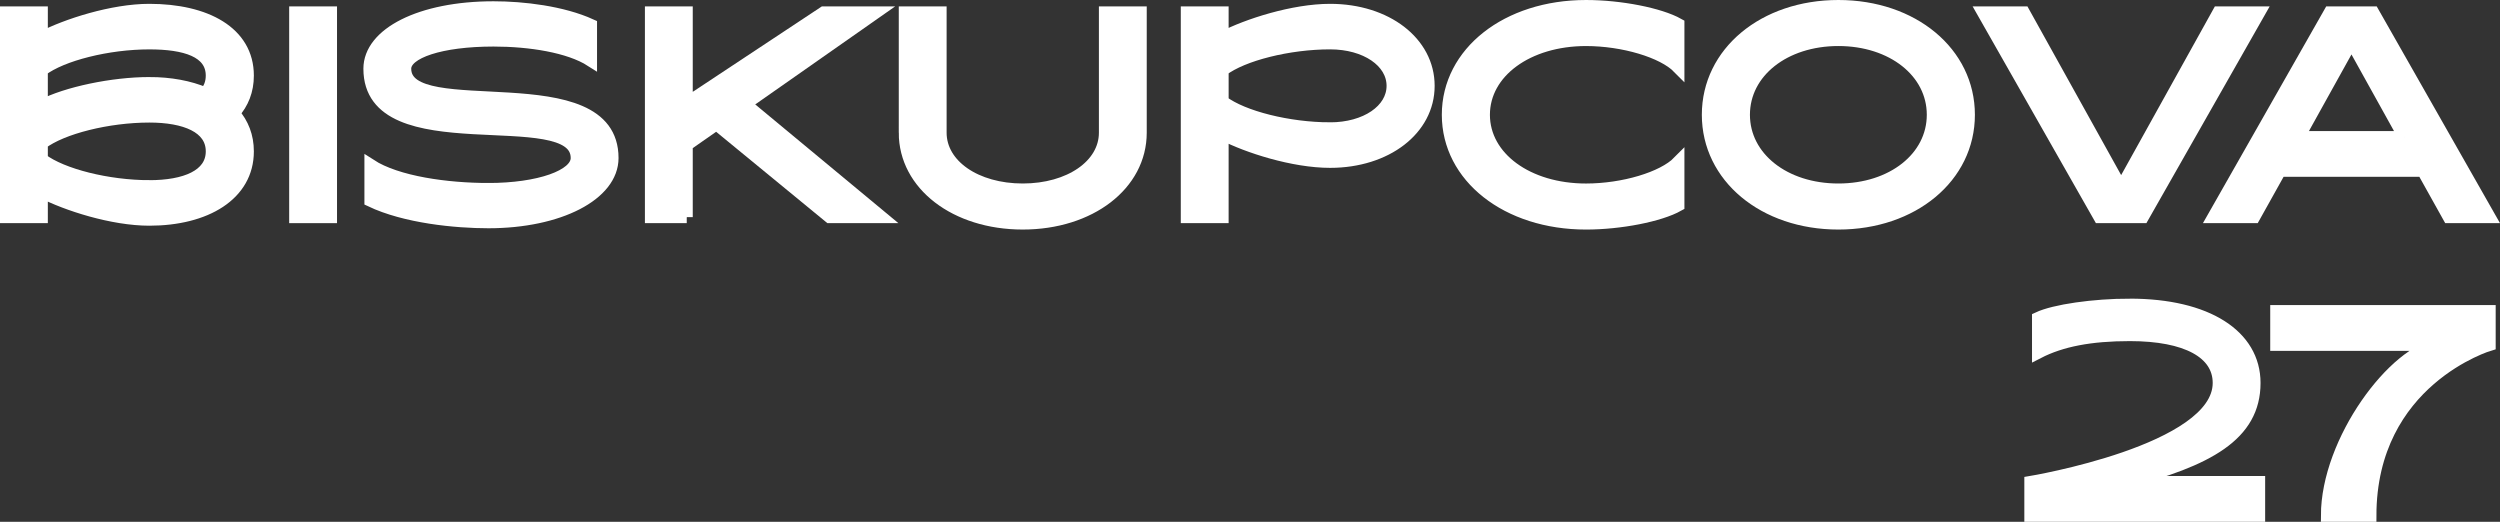
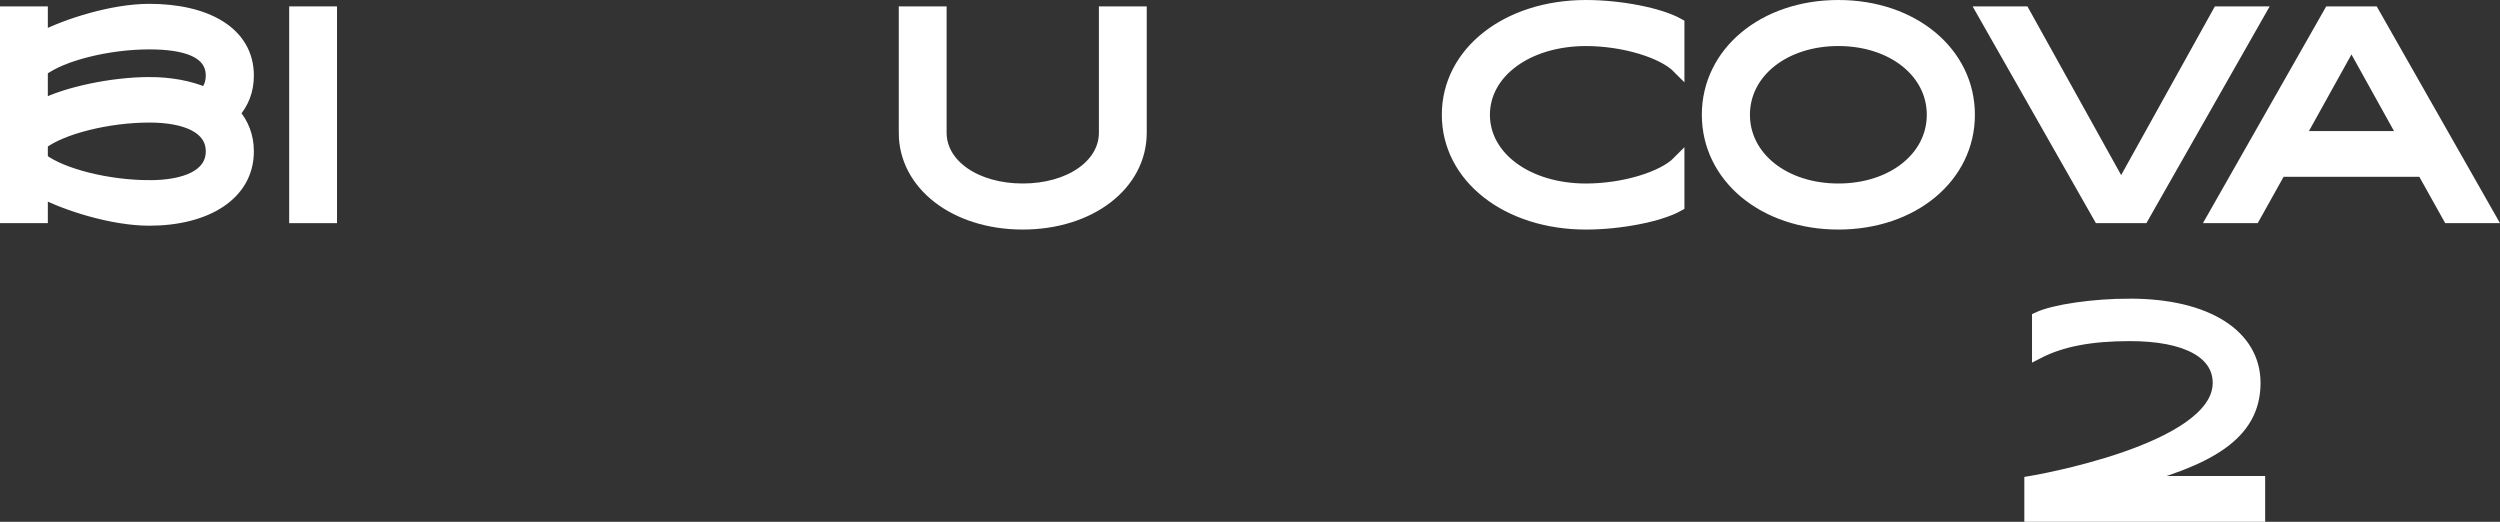
<svg xmlns="http://www.w3.org/2000/svg" id="Layer_2" viewBox="0 0 2360.63 492.71">
  <rect x="0" y="0" width="2360.63" height="492.71" fill="#333333" stroke="none" />
  <defs>
    <style>.cls-1{fill:#fff;stroke:#fff;stroke-miterlimit:10;stroke-width:11.34px;}</style>
  </defs>
  <g id="Layer_1-2">
    <path class="cls-1" d="M39.5,205.04H5.67V11.71h33.83v23.68c23.2-12.08,66.7-26.1,101.5-26.1,53.17,0,93.04,21.03,93.04,62.11,0,14.26-4.83,26.1-13.29,35.52,8.46,9.67,13.29,21.75,13.29,36.01,0,41.08-39.87,64.52-93.04,64.52-34.8,0-78.3-14.02-101.5-26.1v23.68ZM141,78.41c19.82,0,37.94,3.38,52.68,9.67,4.11-4.35,6.28-9.91,6.28-16.67,0-22.96-25.37-30.45-58.97-30.45-38.91,0-82.41,10.88-101.5,25.38v33.35c23.2-12.08,66.7-21.27,101.5-21.27ZM141,175.8c33.59,0,58.97-9.91,58.97-32.87s-25.37-32.87-58.97-32.87c-38.91,0-82.41,10.87-101.5,25.37v14.98c19.09,14.5,62.59,25.38,101.5,25.38Z" />
    <path class="cls-1" d="M278.73,11.71h33.83v193.33h-33.83V11.71Z" />
-     <path class="cls-1" d="M461.18,178.46c47.61,0,83.38-12.57,83.38-29.24,0-54.37-195.75,7.25-195.75-84.34,0-33.11,48.09-58,117.21-58,28.03,0,65.01,4.35,92.07,16.67v33.83c-20.78-13.29-57.76-19.09-92.07-19.09-49.78,0-83.38,11.36-83.38,26.58,0,53.41,195.75-6.28,195.75,84.34,0,34.56-50.27,60.66-117.21,60.66-30.69,0-78.54-4.59-111.41-20.3v-33.83c25.37,16.43,72.98,22.72,111.41,22.72Z" />
-     <path class="cls-1" d="M648.46,205.04h-33.83V11.71h33.83v85.55L777.75,11.71h49.54l-123.49,86.52,128.81,106.82h-49.3l-106.82-87.72-28.03,19.58v68.15Z" />
    <path class="cls-1" d="M854.34,125.29V11.71h33.83v113.58c0,30.69,33.35,53.65,77.57,53.65s77.57-22.96,77.57-53.65V11.71h33.83v113.58c0,49.06-47.85,85.79-111.41,85.79s-111.41-36.73-111.41-85.79Z" />
-     <path class="cls-1" d="M1120.63,11.71h33.83v23.68c23.2-12.08,66.7-26.1,101.5-26.1,53.17,0,93.04,30.69,93.04,71.77s-39.87,71.77-93.04,71.77c-34.8,0-78.3-14.02-101.5-26.1v78.3h-33.83V11.71ZM1255.97,121.18c33.59,0,58.97-17.16,58.97-40.12s-25.38-40.12-58.97-40.12c-38.91,0-82.41,10.88-101.5,25.38v29.48c19.09,14.5,62.59,25.37,101.5,25.37Z" />
    <path class="cls-1" d="M1497.61,37.81c-55.1,0-96.42,30.21-96.42,70.57s41.32,70.57,96.42,70.57c35.04,0,72.5-11.12,87.24-26.1v41.08c-17.64,9.91-55.1,17.16-87.24,17.16-74.67,0-130.5-43.98-130.5-102.71s55.82-102.71,130.5-102.71c32.14,0,69.6,7.25,87.24,17.16v41.08c-14.74-14.98-52.2-26.1-87.24-26.1Z" />
    <path class="cls-1" d="M1612.63,108.38c0-58.72,52.92-102.71,123.25-102.71s123.25,43.98,123.25,102.71-52.92,102.71-123.25,102.71-123.25-43.98-123.25-102.71ZM1735.88,178.94c50.99,0,89.17-30.21,89.17-70.57s-38.18-70.57-89.17-70.57-89.17,30.21-89.17,70.57,38.18,70.57,89.17,70.57Z" />
    <path class="cls-1" d="M1911.07,11.71l91.83,165.3,91.83-165.3h38.67l-109.96,193.33h-41.08l-109.96-193.33h38.67Z" />
    <path class="cls-1" d="M2199.84,11.71h41.08l109.96,193.33h-38.67l-24.41-43.74h-134.85l-24.41,43.74h-38.67l109.96-193.33ZM2270.16,129.4l-49.78-89.66-49.78,89.66h99.57Z" />
    <path class="cls-1" d="M2011.16,287.67c72.74,0,117.69,29,117.69,73.95,0,49.3-43.98,73.22-122.77,93.53h127.12v31.9h-216.05v-31.9s177.87-29.48,177.87-93.53c0-28.52-30.45-45.19-83.86-45.19-37.22,0-64.77,5.32-86.76,16.67v-32.87c15.47-7.25,52.68-12.57,86.76-12.57Z" />
-     <path class="cls-1" d="M2303.27,325.61h-153.94v-31.9h201.55v31.9s-112.62,33.35-112.62,161.43h-41.08c0-71.05,64.28-156.36,106.09-161.43Z" />
  </g>
</svg>